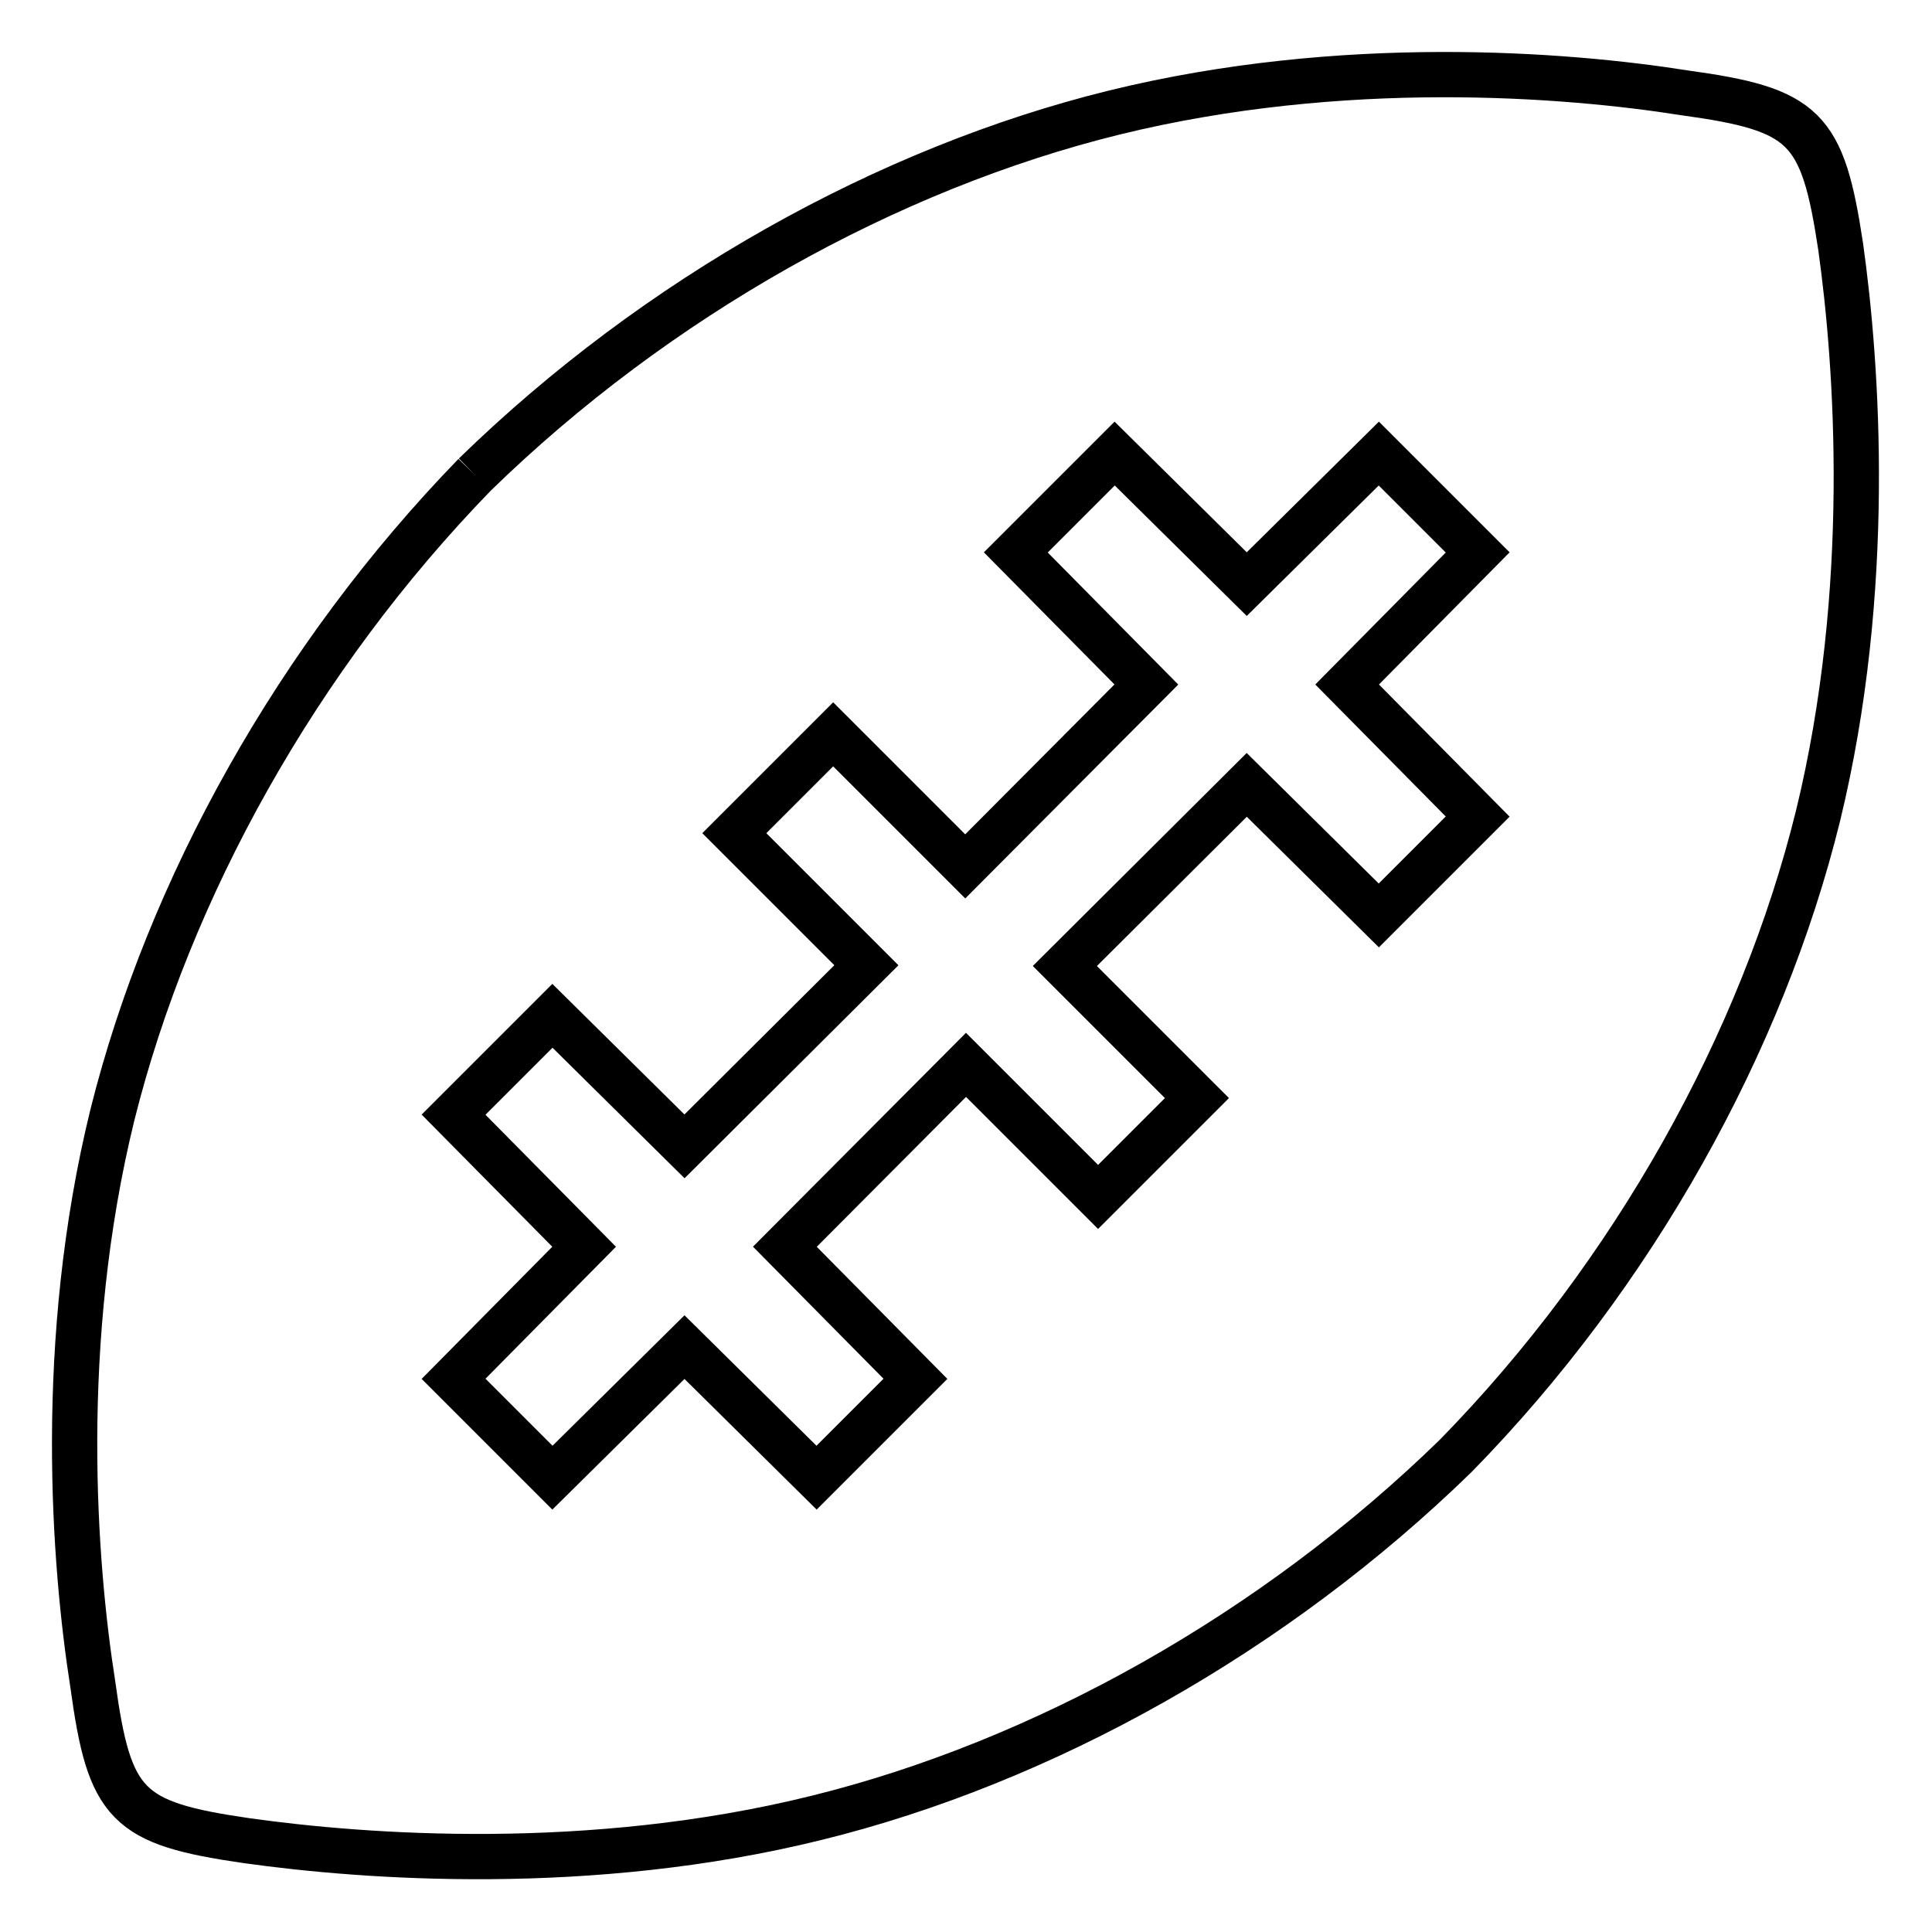
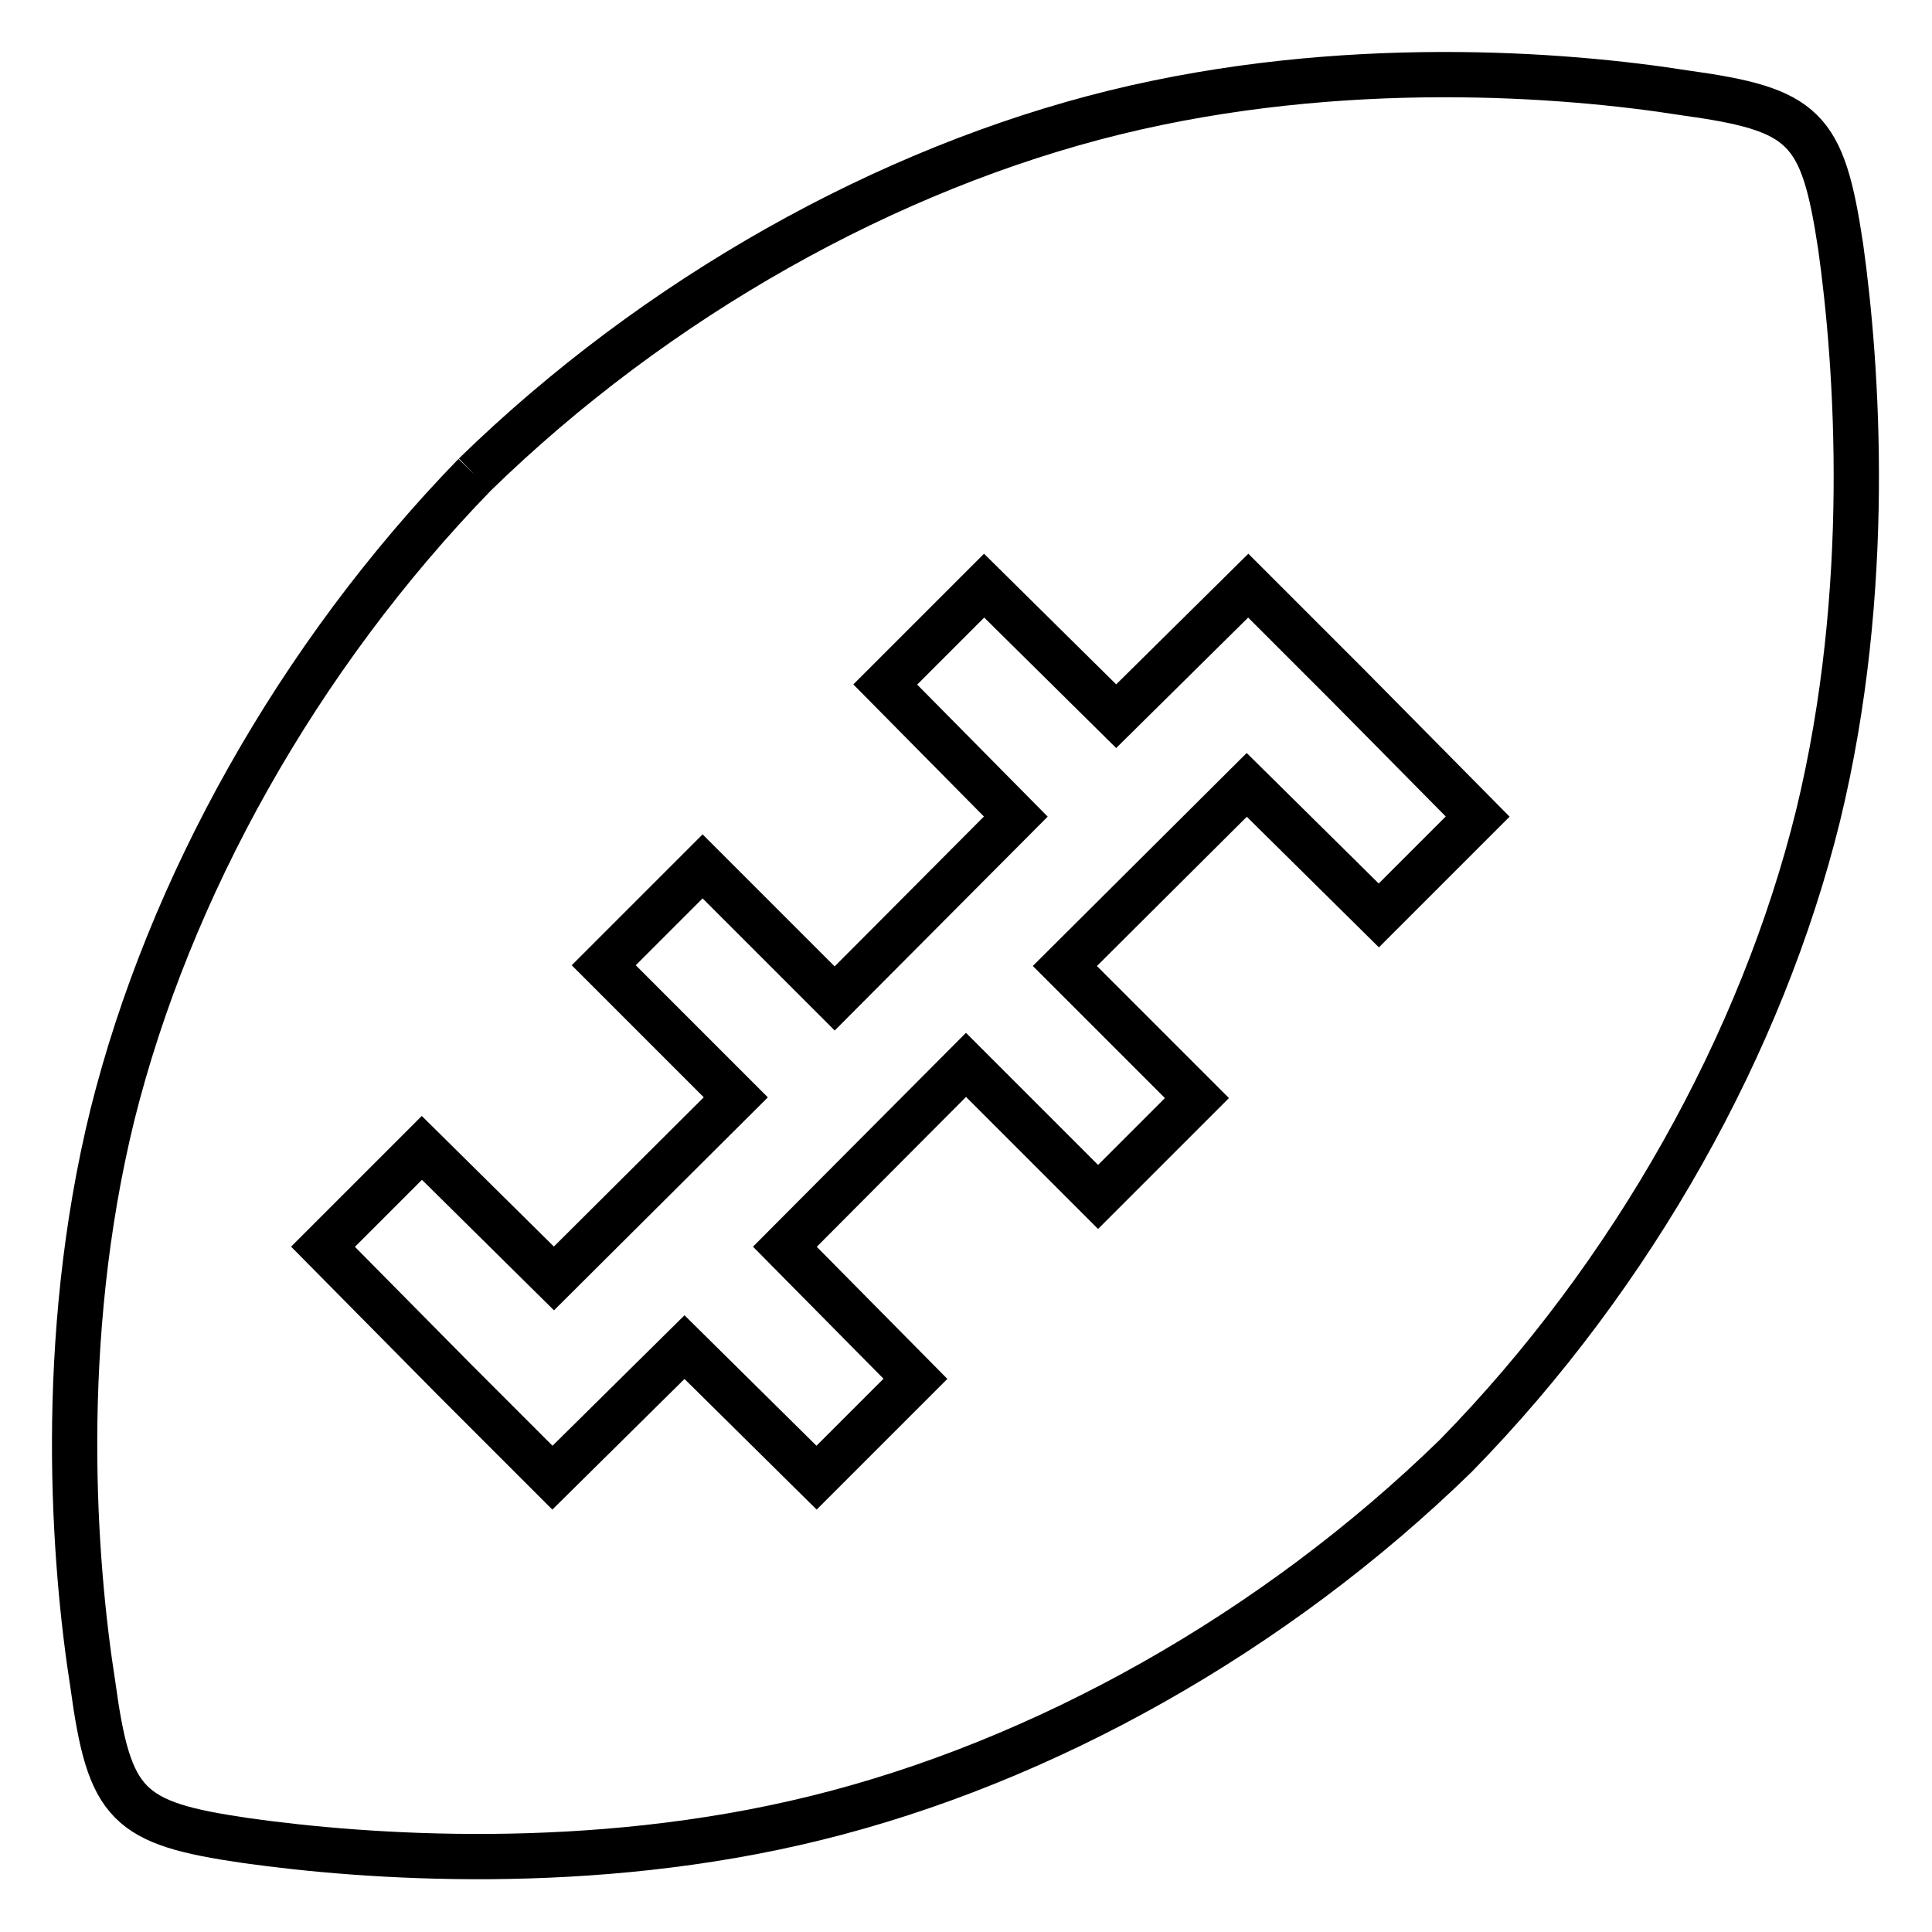
<svg xmlns="http://www.w3.org/2000/svg" version="1.1" x="0px" y="0px" viewBox="0 0 256 256" enable-background="new 0 0 256 256" xml:space="preserve">
  <g>
-     <path stroke-width="6" fill-opacity="0" stroke="#000000" d="M62.9,62.9c24.1-23.5,54.7-40.6,84.8-48c30.2-7.4,59.7-5.1,75.5-2.6c16,2.2,18.3,4.5,20.7,20.4 c2.2,15.7,4.3,45.4-3,75.4c-7.4,30-24.4,60.7-48,84.8c-24.1,23.5-54.7,40.6-84.8,48c-30,7.4-59.7,5.2-75.4,3 c-15.9-2.3-18.2-4.6-20.4-20.7c-2.5-15.9-4.8-45.4,2.6-75.5C22.4,117.7,39.4,87.1,62.9,62.9 M60.1,182.7l13.1,13.1l17.5-17.3 l17.5,17.3l13.1-13.1L104,165.2l24-24.1l17.5,17.5l13.1-13.1l-17.5-17.5l24.1-24l17.5,17.3l13.1-13.1l-17.3-17.5l17.3-17.5 l-13.1-13.1l-17.5,17.3l-17.5-17.3l-13.1,13.1l17.3,17.5l-24,24.1l-17.5-17.5l-13.1,13.1l17.5,17.5l-24.1,24l-17.5-17.3l-13.1,13.1 l17.3,17.5L60.1,182.7z" />
+     <path stroke-width="6" fill-opacity="0" stroke="#000000" d="M62.9,62.9c24.1-23.5,54.7-40.6,84.8-48c30.2-7.4,59.7-5.1,75.5-2.6c16,2.2,18.3,4.5,20.7,20.4 c2.2,15.7,4.3,45.4-3,75.4c-7.4,30-24.4,60.7-48,84.8c-24.1,23.5-54.7,40.6-84.8,48c-30,7.4-59.7,5.2-75.4,3 c-15.9-2.3-18.2-4.6-20.4-20.7c-2.5-15.9-4.8-45.4,2.6-75.5C22.4,117.7,39.4,87.1,62.9,62.9 M60.1,182.7l13.1,13.1l17.5-17.3 l17.5,17.3l13.1-13.1L104,165.2l24-24.1l17.5,17.5l13.1-13.1l-17.5-17.5l24.1-24l17.5,17.3l13.1-13.1l-17.3-17.5l-13.1-13.1l-17.5,17.3l-17.5-17.3l-13.1,13.1l17.3,17.5l-24,24.1l-17.5-17.5l-13.1,13.1l17.5,17.5l-24.1,24l-17.5-17.3l-13.1,13.1 l17.3,17.5L60.1,182.7z" />
  </g>
</svg>